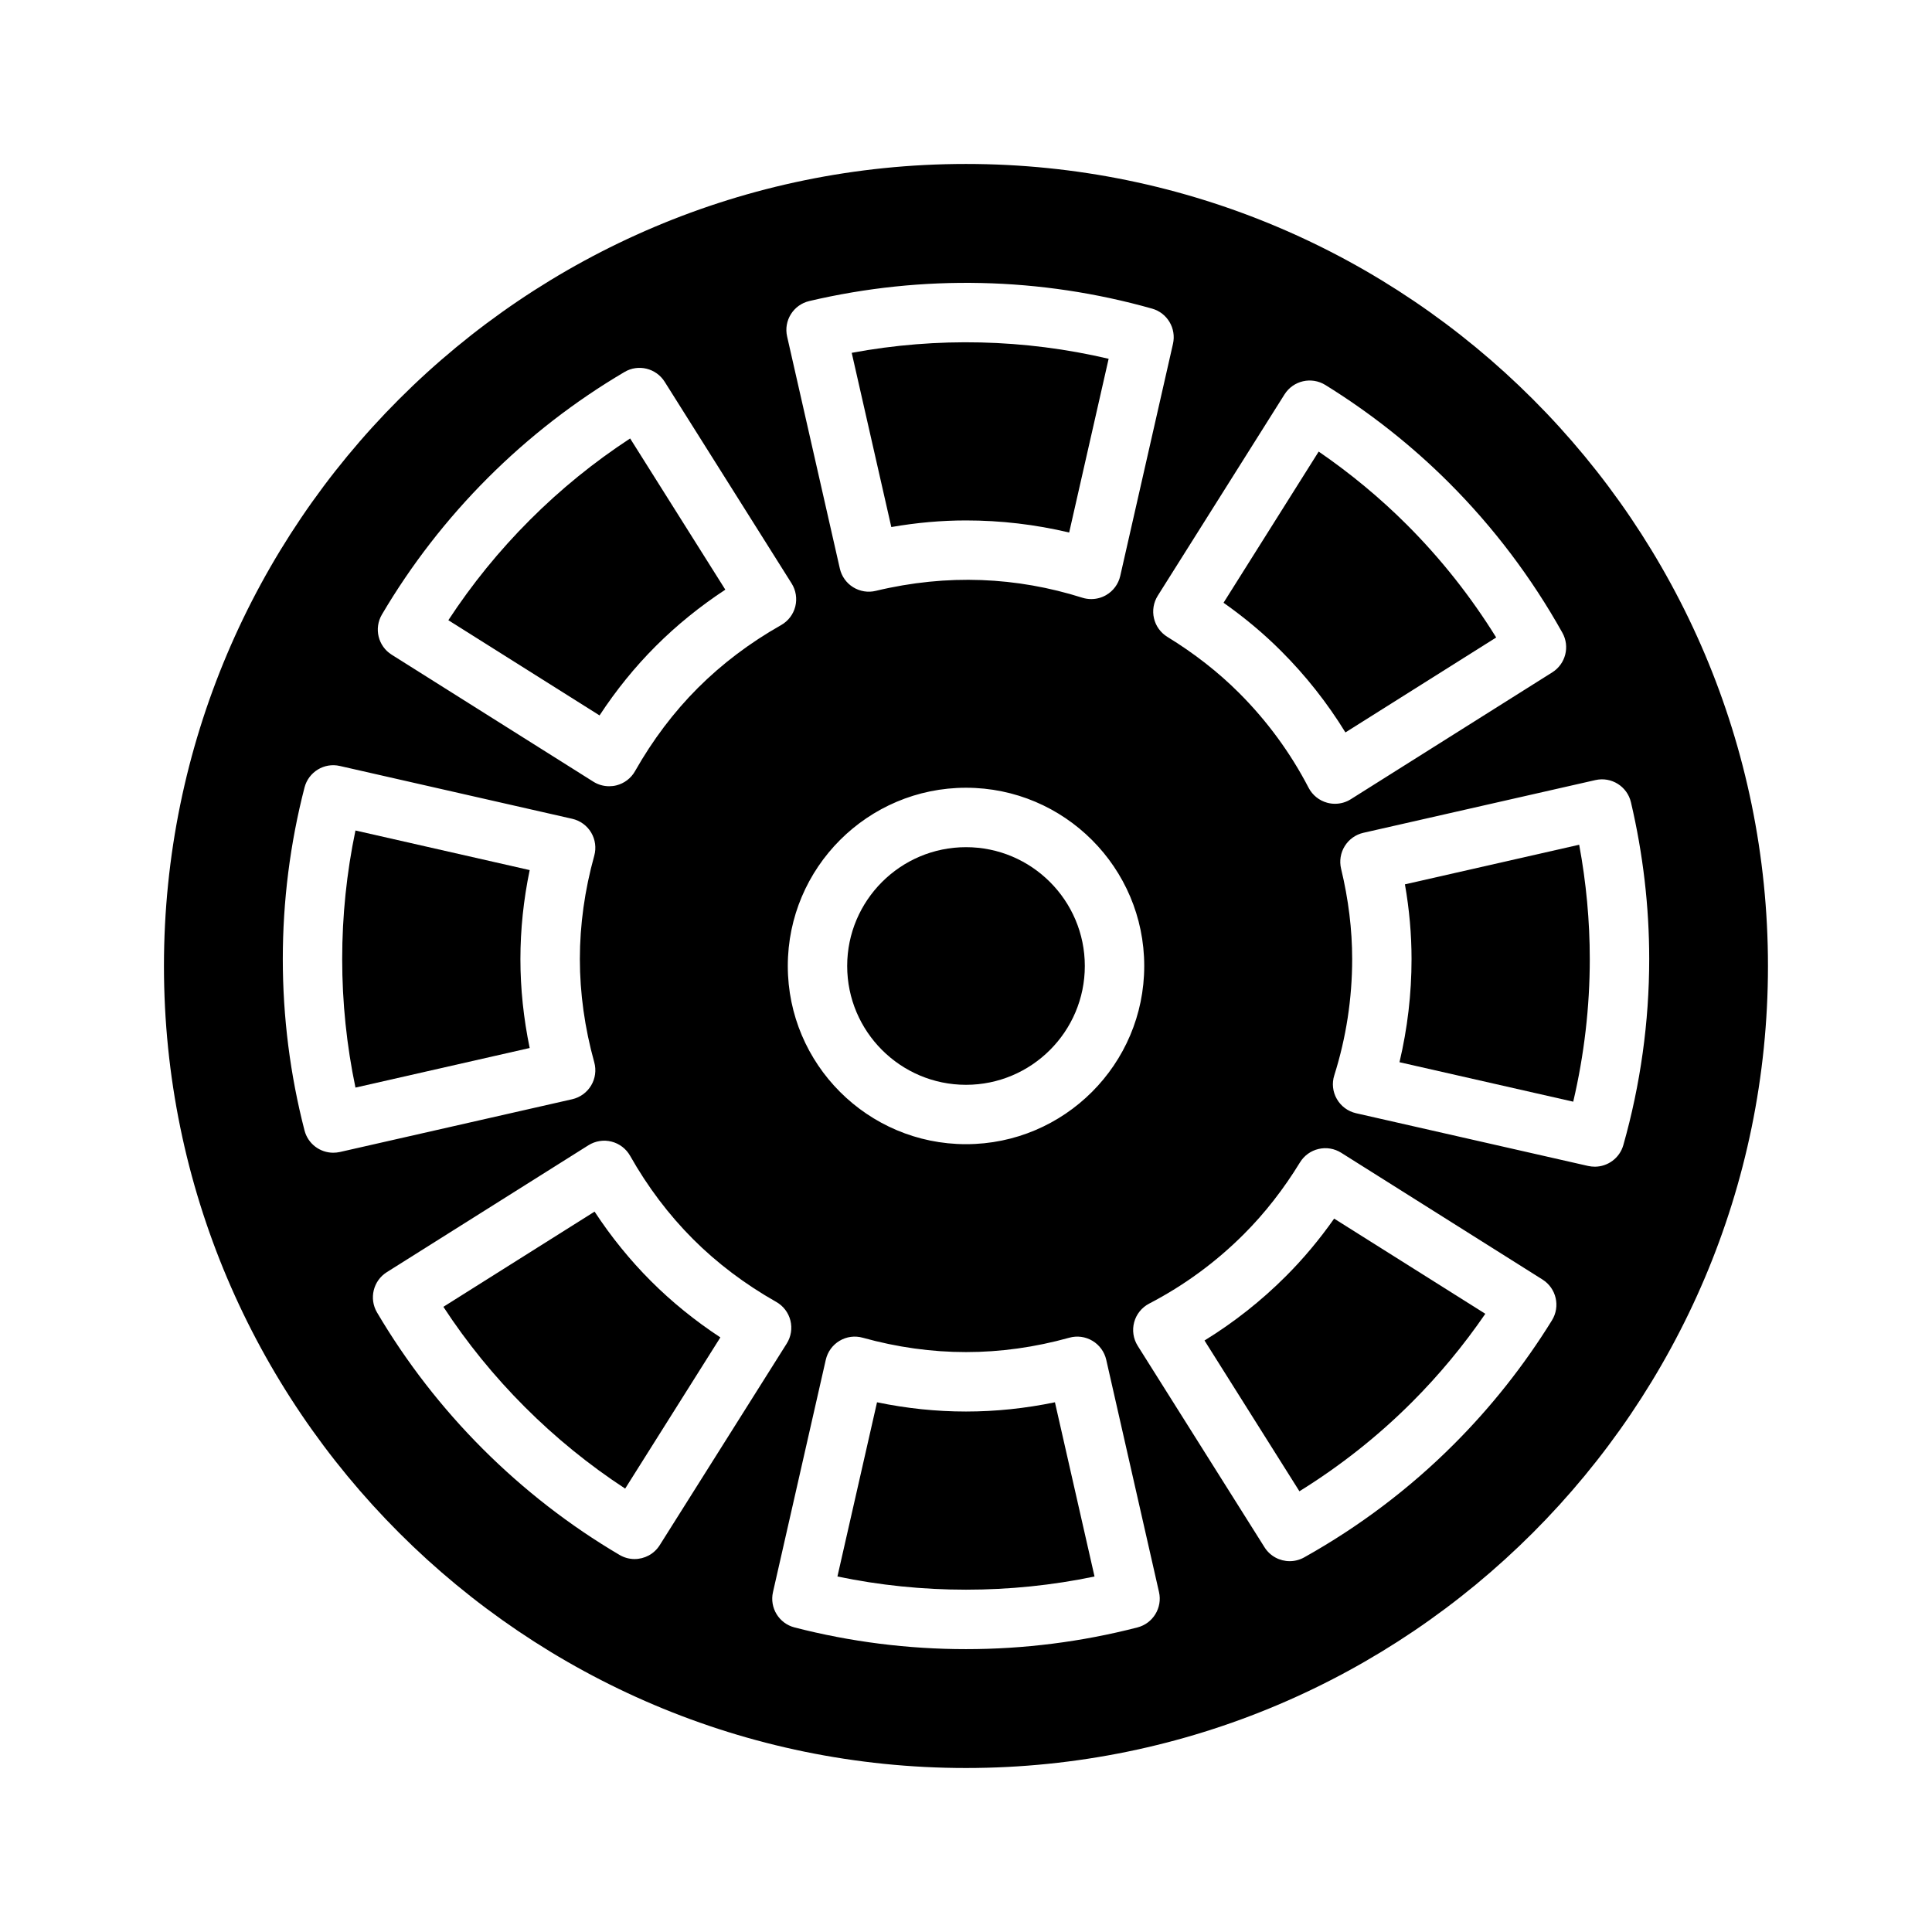
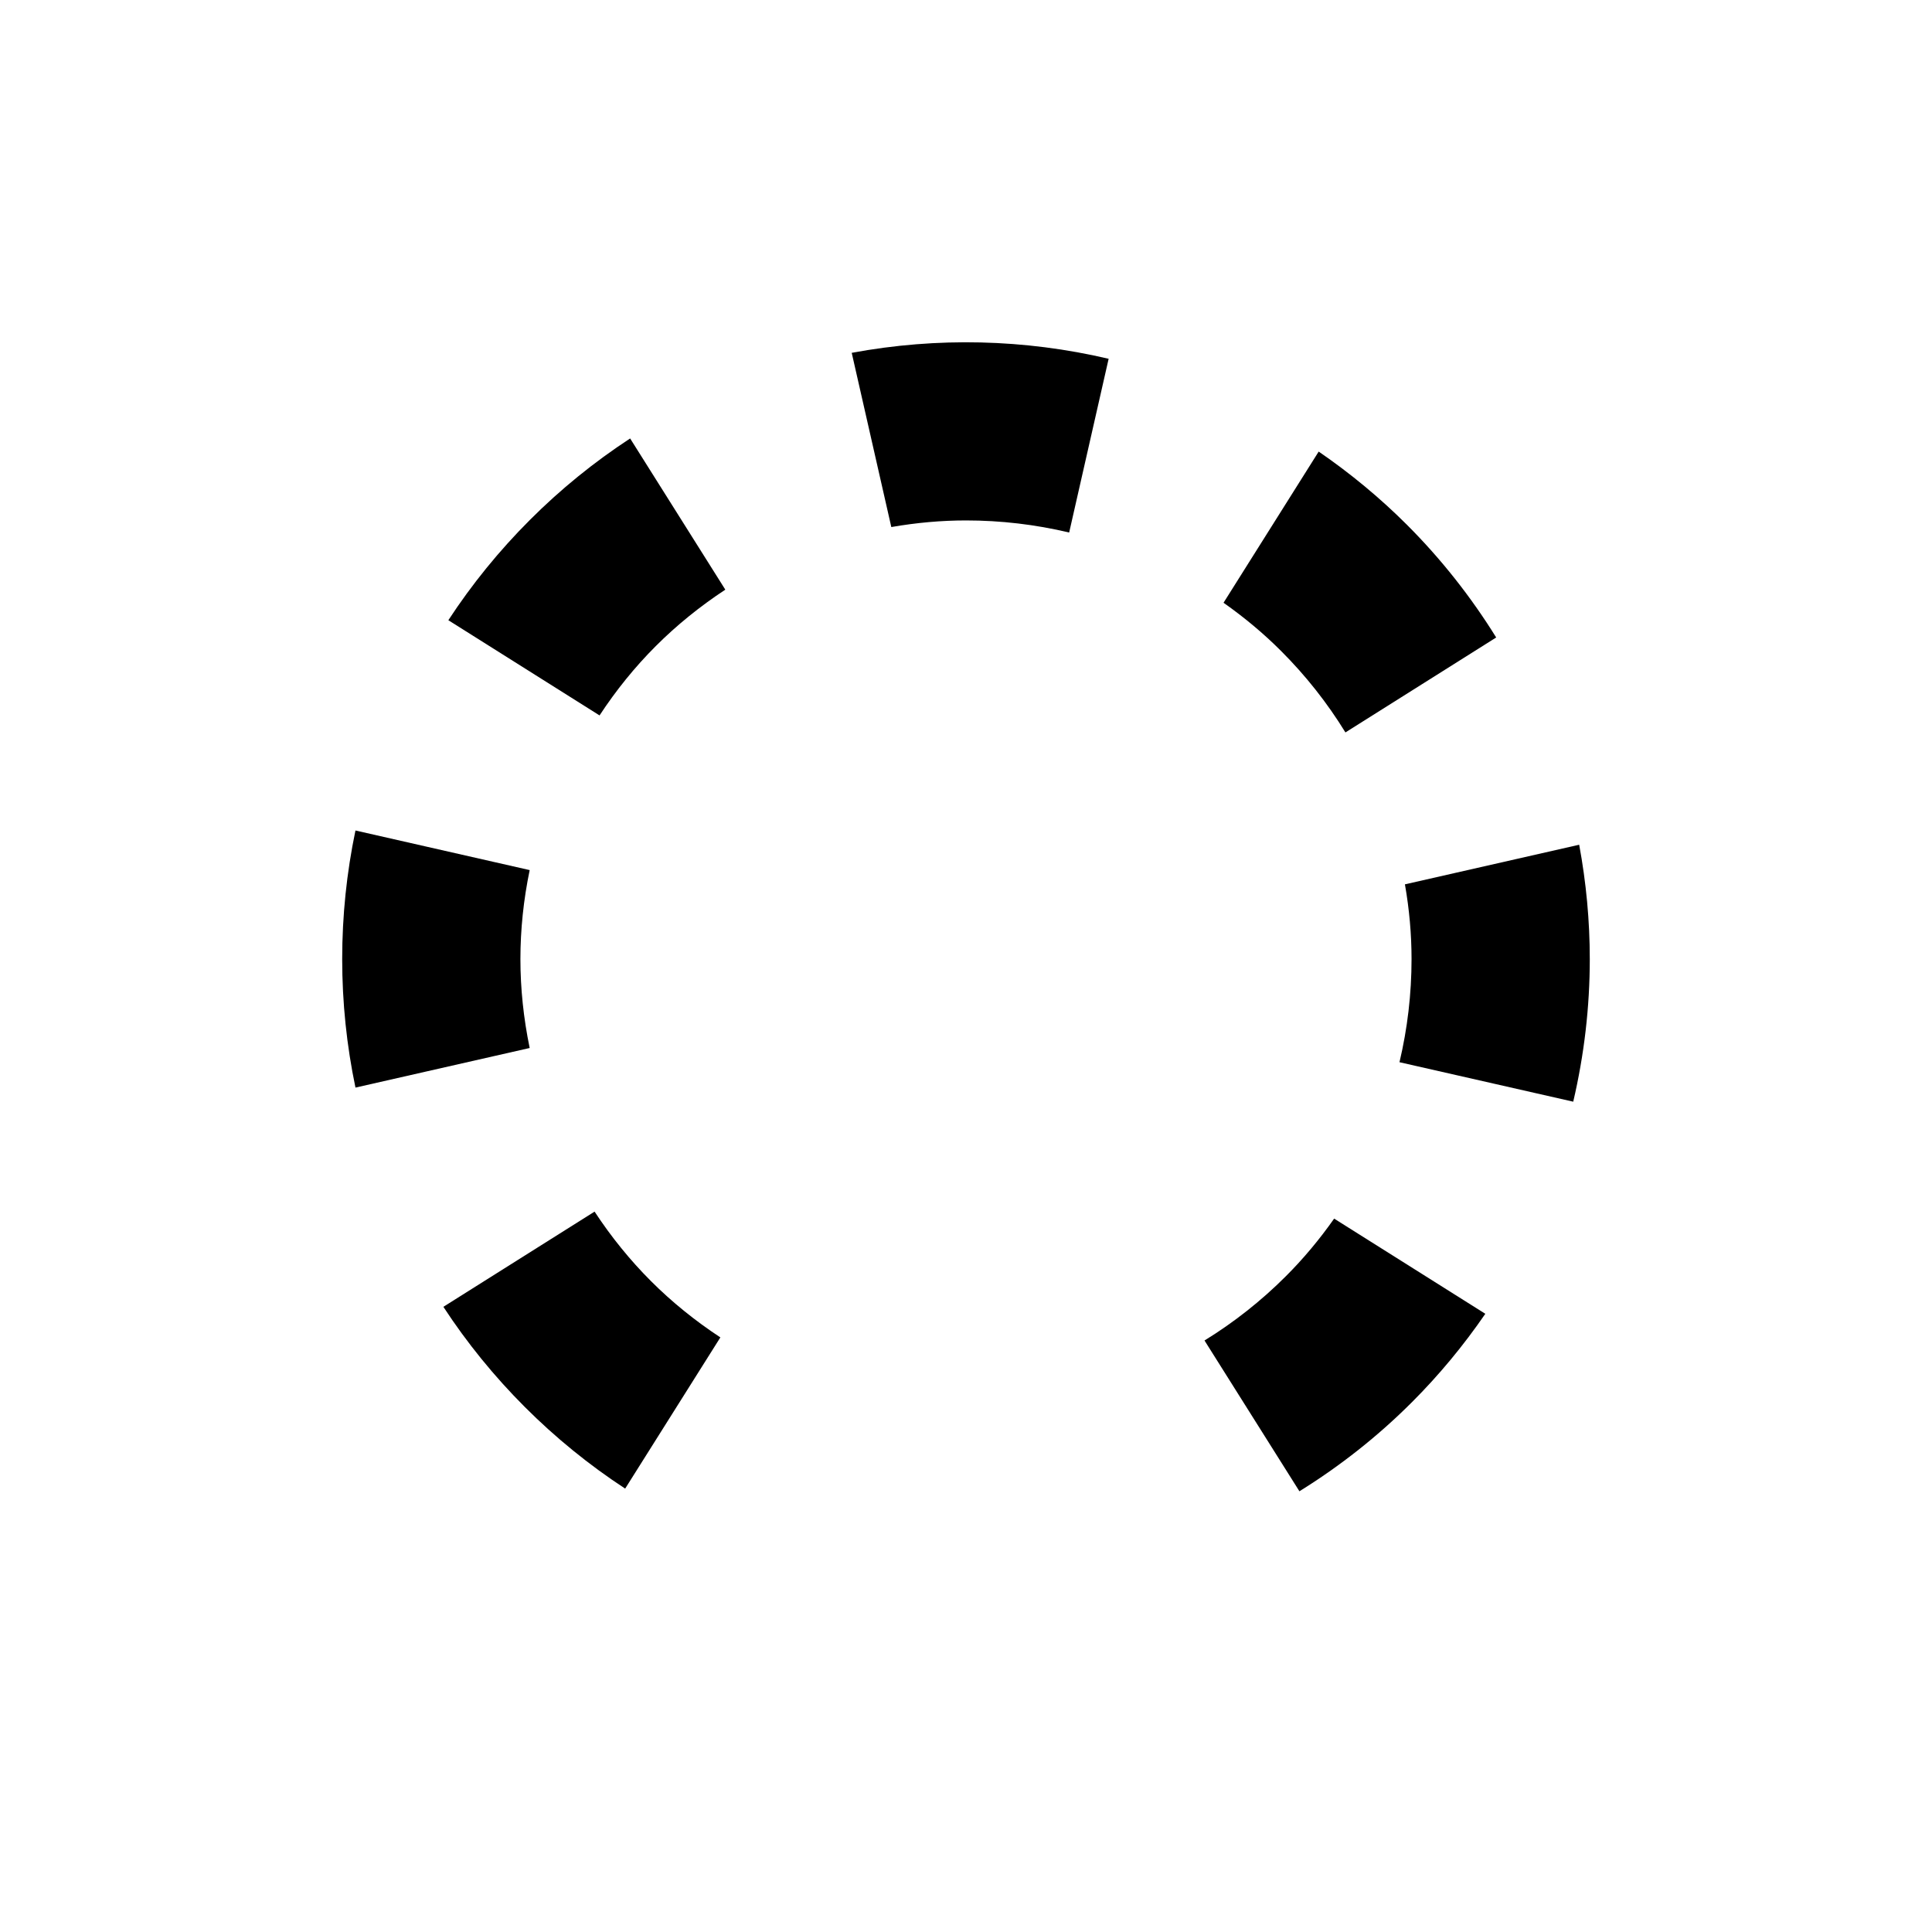
<svg xmlns="http://www.w3.org/2000/svg" fill="#000000" width="800px" height="800px" version="1.1" viewBox="144 144 512 512">
  <g>
    <path d="m301.57 465.09-40.07 25.23c6.234 9.539 13.484 18.453 21.609 26.574 8.125 8.125 17.035 15.367 26.566 21.602l25.23-40.07c-6.723-4.418-12.887-9.414-18.406-14.934-5.523-5.523-10.52-11.688-14.93-18.402z" />
    <path d="m317.81 315.2c5.519-5.519 11.691-10.516 18.406-14.934l-25.223-40.07c-9.547 6.242-18.469 13.484-26.574 21.602-8.125 8.125-15.367 17.035-21.602 26.566l40.07 25.23c4.402-6.719 9.41-12.883 14.922-18.395z" />
    <path d="m238.2 364.09c-2.336 11.164-3.516 22.594-3.516 34.07 0 11.484 1.18 22.906 3.519 34.062l46.168-10.492c-1.629-7.871-2.457-15.77-2.457-23.57s0.82-15.703 2.457-23.578z" />
    <path d="m500.55 338.1 39.957-25.16c-6.715-10.824-14.625-20.836-23.625-29.836-7.141-7.141-14.996-13.648-23.418-19.43l-25.215 40.062c5.543 3.906 10.652 8.18 15.23 12.762 6.547 6.543 12.262 13.777 17.07 21.602z" />
-     <path d="m400 368.51c-17.367 0-31.488 14.121-31.488 31.488s14.121 31.488 31.488 31.488 31.488-14.121 31.488-31.488-14.125-31.488-31.488-31.488z" />
    <path d="m400 281.92c9.234 0 18.398 1.078 27.34 3.203l10.461-46.043c-22.254-5.219-45.406-5.793-68.086-1.574l10.492 46.168c6.676-1.164 13.305-1.754 19.793-1.754z" />
    <path d="m484.8 482.18c-6.519 6.527-13.762 12.25-21.594 17.066l25.152 39.957c10.848-6.723 20.859-14.641 29.836-23.625 7.141-7.141 13.648-14.988 19.43-23.41l-40.062-25.223c-3.891 5.535-8.164 10.637-12.762 15.234z" />
    <path d="m516.32 378.36c1.172 6.668 1.754 13.293 1.754 19.797 0 9.242-1.078 18.406-3.195 27.34l46.043 10.461c2.906-12.406 4.387-25.086 4.387-37.801 0-10.102-0.945-20.254-2.809-30.293z" />
-     <path d="m400 187.45c-117.2 0-212.55 95.348-212.55 212.55s95.348 212.54 212.54 212.54c117.2 0 212.54-95.348 212.54-212.54 0.004-117.2-95.344-212.55-212.54-212.55zm95.227 58.57c11.949 7.398 22.984 16.129 32.801 25.945 11.777 11.777 21.867 25.137 30.016 39.715 2.047 3.652 0.867 8.273-2.676 10.5l-53.387 33.621c-1.266 0.805-2.731 1.211-4.195 1.211-0.691 0-1.387-0.094-2.062-0.277-2.125-0.574-3.914-2.016-4.93-3.969-4.809-9.266-11.012-17.727-18.438-25.145-5.496-5.496-11.887-10.492-18.988-14.84-1.793-1.102-3.078-2.875-3.551-4.922-0.48-2.047-0.117-4.203 1-5.984l33.598-53.363c2.32-3.66 7.129-4.762 10.812-2.492zm-136.76-22.238c30.078-7.07 61.332-6.336 90.852 2.008 4.031 1.141 6.453 5.234 5.535 9.32l-13.98 61.527c-0.488 2.141-1.852 3.992-3.769 5.086-1.195 0.684-2.551 1.039-3.914 1.039-0.805 0-1.598-0.117-2.371-0.363-17.359-5.481-35.691-6.383-54.742-1.812-2.047 0.496-4.195 0.141-5.992-0.969-1.785-1.109-3.055-2.891-3.519-4.945l-13.973-61.496c-0.965-4.199 1.656-8.406 5.875-9.395zm88.766 176.21c0 26.047-21.184 47.23-47.23 47.23s-47.23-21.184-47.23-47.23 21.184-47.23 47.23-47.23c26.047-0.004 47.23 21.18 47.23 47.23zm-202.02-93.137c7.746-13.145 17.184-25.324 28.062-36.203 10.863-10.863 23.051-20.309 36.211-28.062 3.66-2.18 8.391-1.016 10.66 2.59l33.637 53.434c1.148 1.82 1.496 4.031 0.977 6.117-0.52 2.086-1.883 3.863-3.762 4.93-8.242 4.66-15.664 10.266-22.059 16.656-6.375 6.375-11.98 13.801-16.656 22.059-1.055 1.875-2.844 3.227-4.922 3.754-0.637 0.164-1.281 0.234-1.93 0.234-1.473 0-2.93-0.41-4.195-1.211l-53.434-33.645c-3.606-2.258-4.754-6.977-2.59-10.652zm-12.902 142.63c-3.512 0-6.699-2.363-7.613-5.902-3.816-14.777-5.754-30.062-5.754-45.438 0-15.367 1.938-30.66 5.754-45.445 1.062-4.125 5.227-6.668 9.367-5.707l61.574 13.996c2.102 0.48 3.914 1.793 5.016 3.637 1.102 1.844 1.402 4.07 0.828 6.141-2.535 9.133-3.816 18.344-3.816 27.379s1.281 18.238 3.816 27.379c0.574 2.078 0.277 4.297-0.828 6.141-1.102 1.844-2.914 3.164-5.016 3.644l-61.574 13.988c-0.59 0.125-1.172 0.188-1.754 0.188zm79.855 107.68c-1.355 0-2.731-0.355-3.984-1.094-13.145-7.738-25.324-17.184-36.203-28.055-10.879-10.871-20.324-23.066-28.07-36.211-2.156-3.668-1.008-8.391 2.59-10.66l53.441-33.637c1.82-1.141 4.031-1.504 6.117-0.969 2.086 0.527 3.863 1.883 4.93 3.762 4.66 8.25 10.266 15.664 16.656 22.059 6.383 6.391 13.809 11.988 22.059 16.656 1.875 1.055 3.234 2.832 3.762 4.922 0.527 2.094 0.172 4.305-0.977 6.125l-33.656 53.426c-1.484 2.367-4.043 3.676-6.664 3.676zm133.27 18.121c-14.77 3.816-30.066 5.754-45.438 5.754-15.375 0-30.668-1.938-45.445-5.754-4.125-1.062-6.652-5.211-5.707-9.359l13.996-61.574c0.48-2.102 1.793-3.914 3.637-5.016 1.844-1.109 4.062-1.41 6.141-0.828 18.285 5.078 36.496 5.078 54.758 0 2.062-0.582 4.289-0.285 6.141 0.828 1.844 1.102 3.164 2.914 3.644 5.016l13.988 61.574c0.934 4.141-1.59 8.297-5.715 9.359zm109.84-81.375c-7.391 11.949-16.129 22.977-25.945 32.793-11.738 11.754-25.105 21.852-39.715 30.023-1.211 0.676-2.535 1-3.832 1-2.621 0-5.18-1.309-6.676-3.684l-33.613-53.395c-1.164-1.859-1.504-4.125-0.93-6.25s2.016-3.906 3.961-4.922c9.289-4.824 17.742-11.027 25.145-18.445 5.512-5.512 10.5-11.902 14.832-18.98 1.102-1.801 2.875-3.086 4.922-3.559 2.078-0.488 4.203-0.125 6 1l53.363 33.605c3.652 2.312 4.773 7.137 2.488 10.812zm11.359-40.727c-0.574 0-1.164-0.062-1.754-0.188l-61.52-13.98c-2.141-0.488-3.992-1.852-5.086-3.769-1.102-1.906-1.348-4.18-0.676-6.281 3.148-9.973 4.738-20.34 4.738-30.824 0-7.785-0.984-15.832-2.938-23.922-0.488-2.047-0.141-4.203 0.969-5.992 1.109-1.785 2.891-3.062 4.945-3.527l61.496-13.973c4.219-0.953 8.414 1.668 9.406 5.879 3.211 13.676 4.84 27.648 4.84 41.535 0 16.641-2.305 33.242-6.856 49.316-0.977 3.449-4.125 5.727-7.566 5.727z" />
-     <path d="m376.42 515.62-10.492 46.168c22.316 4.66 45.832 4.66 68.133 0l-10.492-46.168c-15.746 3.262-31.398 3.269-47.148 0z" />
  </g>
</svg>